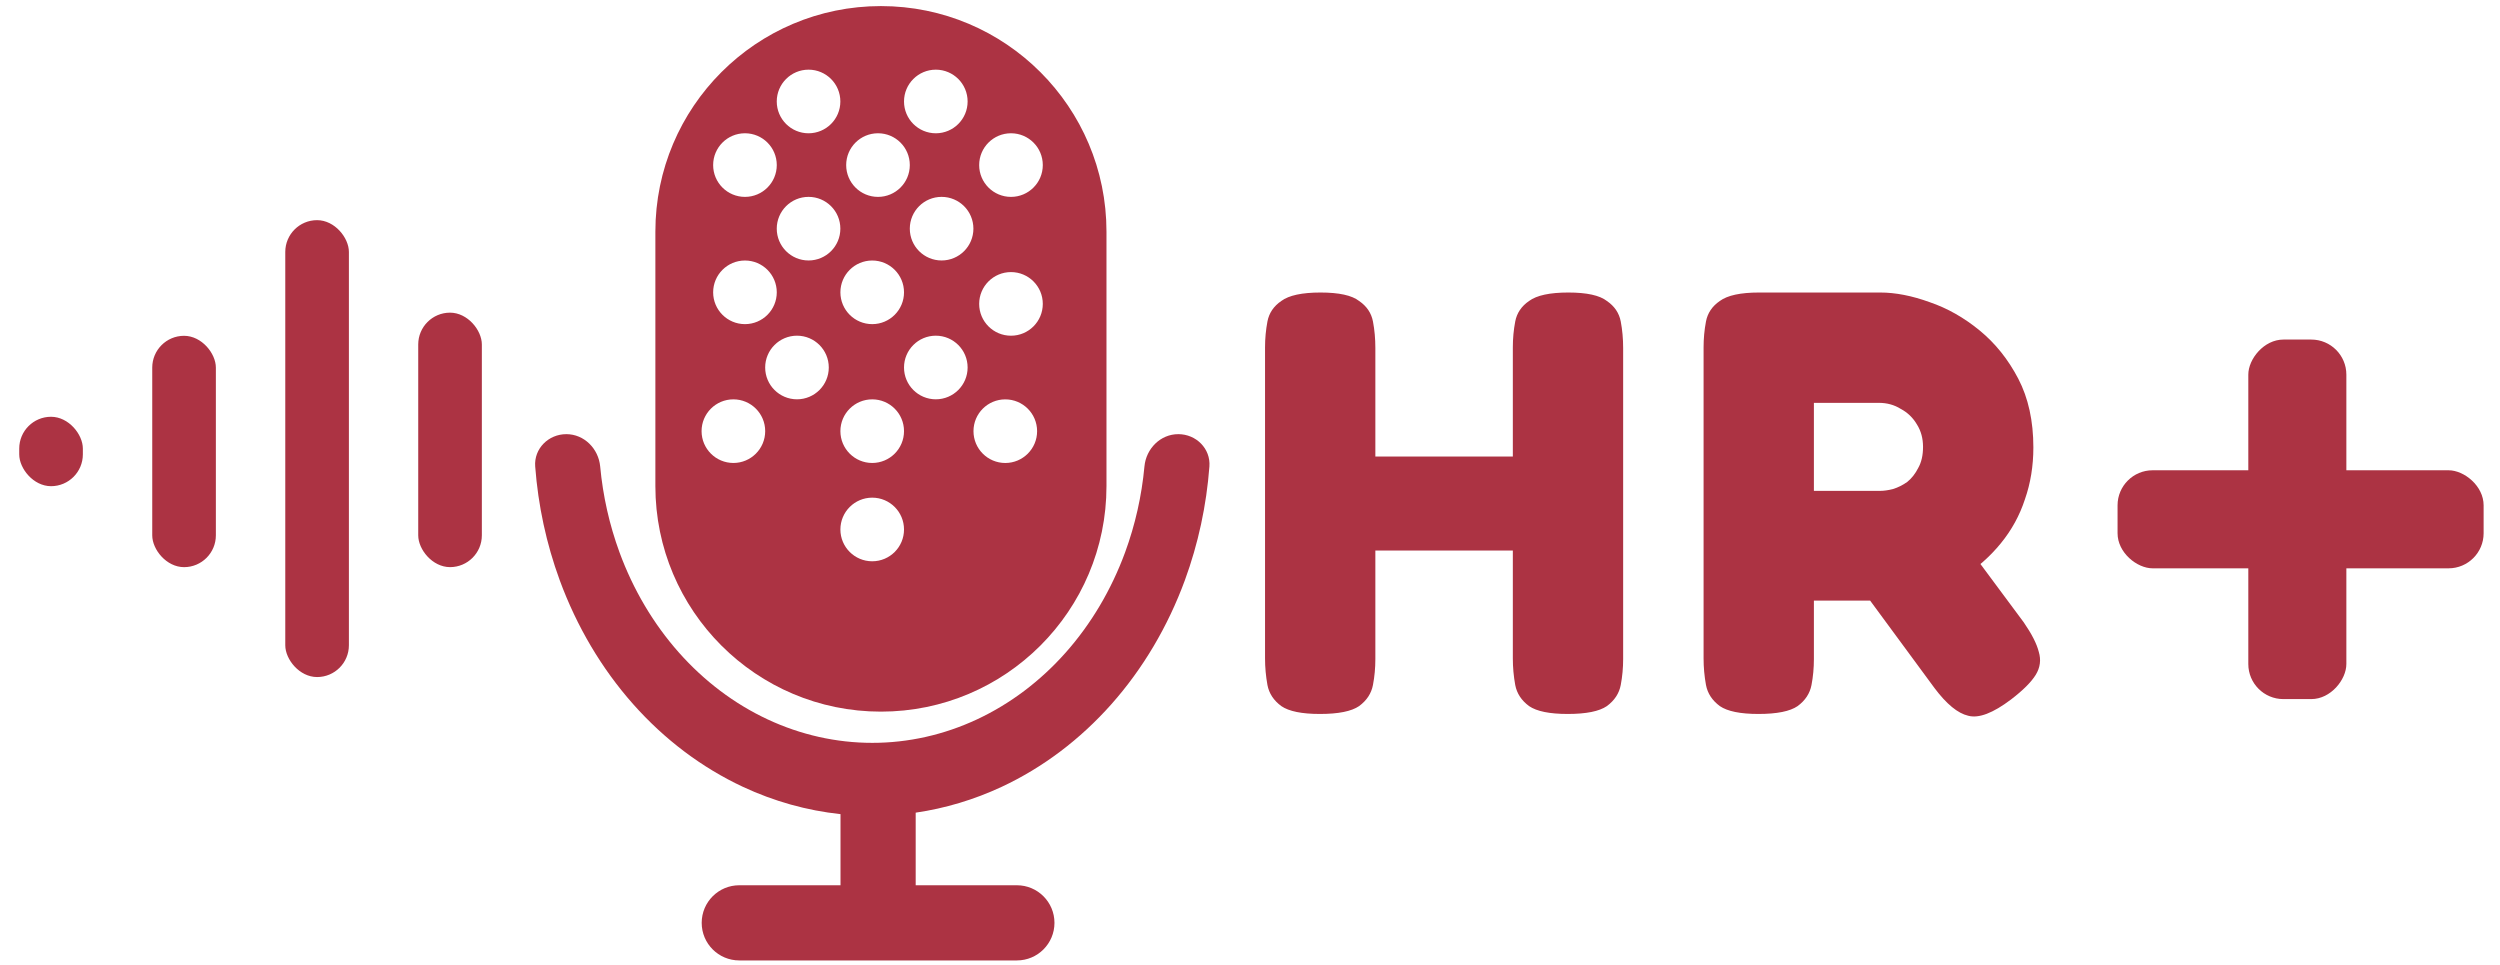
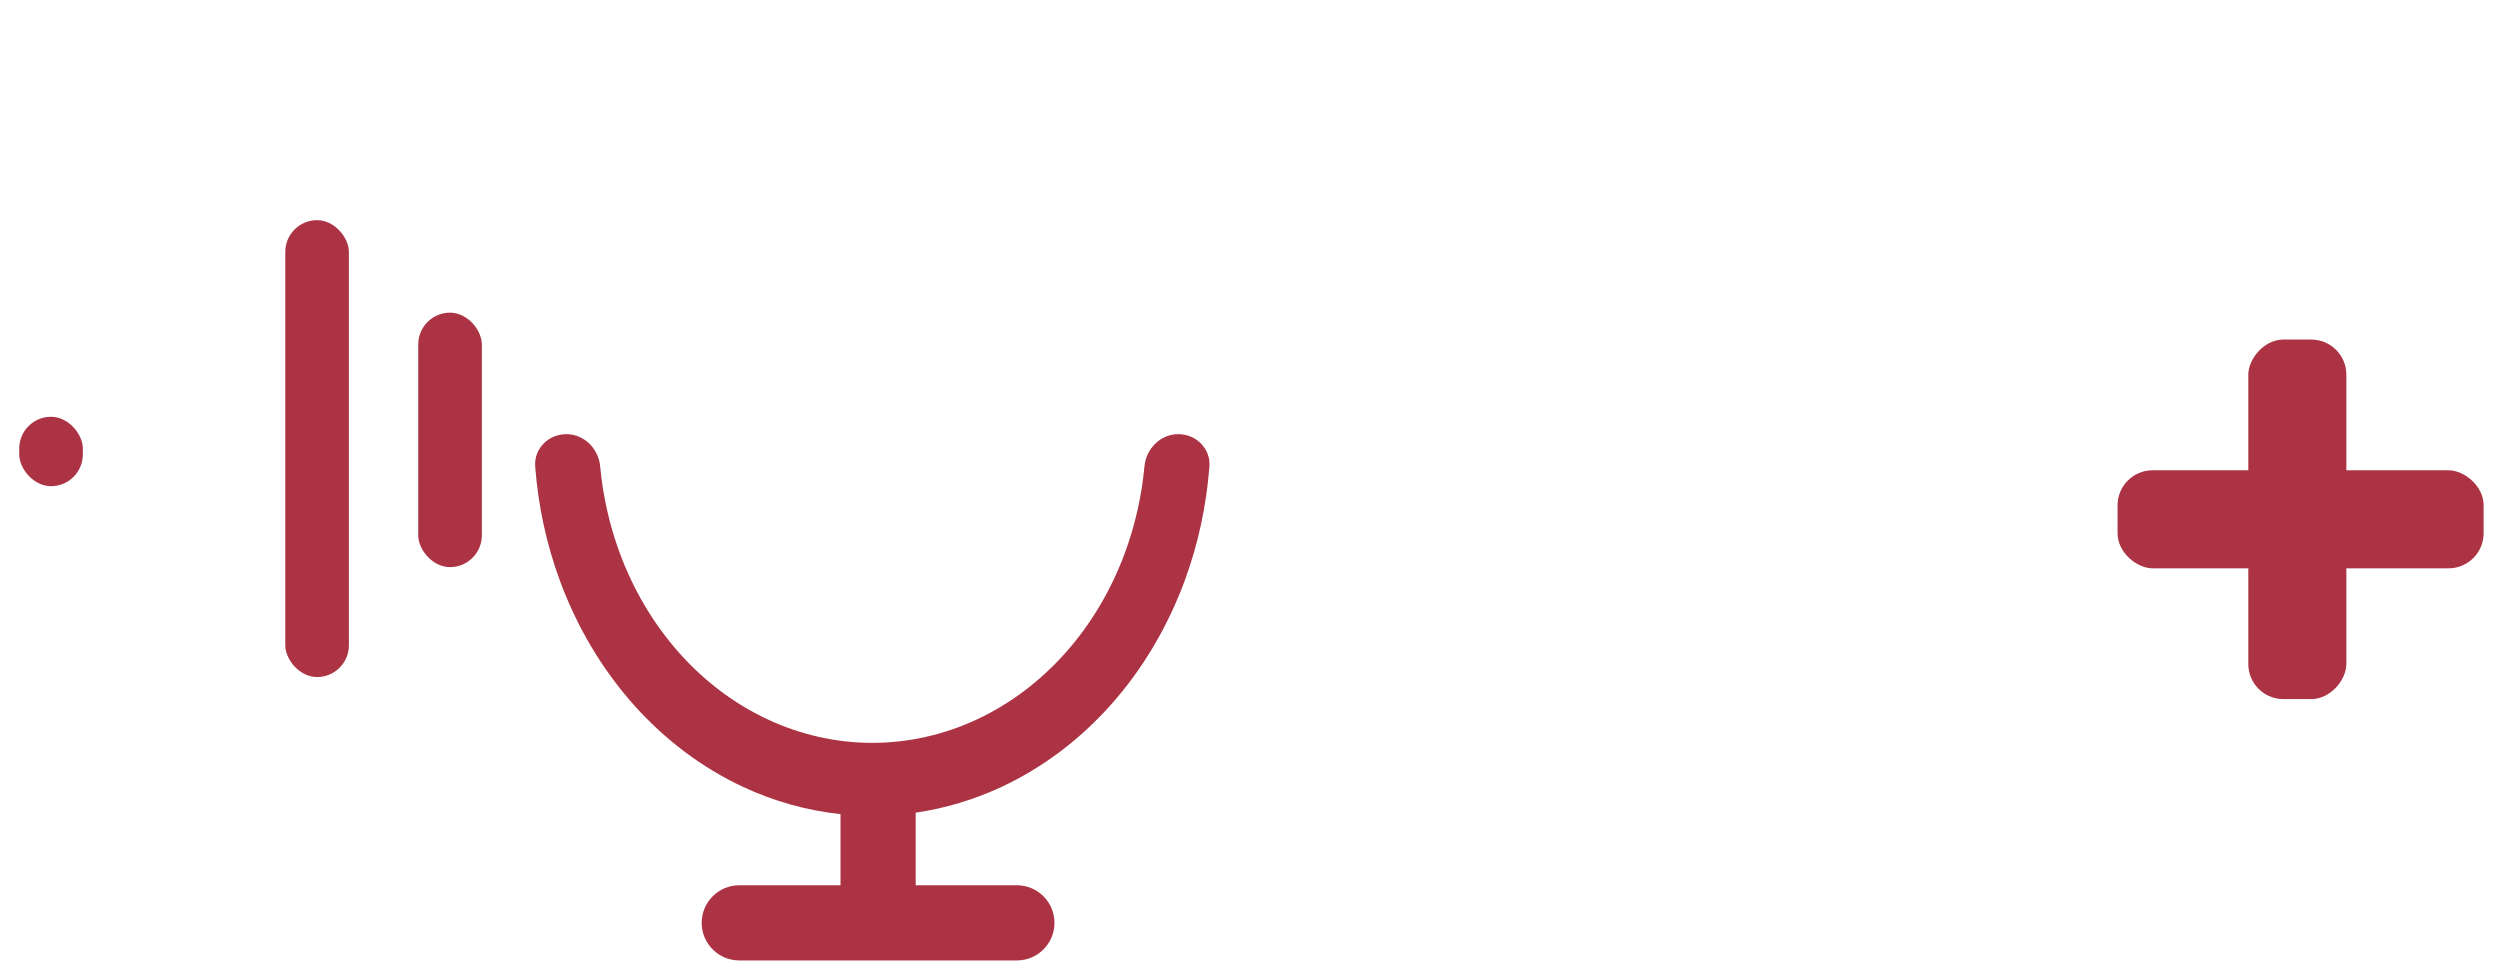
<svg xmlns="http://www.w3.org/2000/svg" width="127" height="49" viewBox="0 0 127 49" fill="none">
  <rect x="0.977" y="21.172" width="3.232" height="3.526" rx="1.616" fill="#AC3343" />
-   <rect x="7.734" y="17.059" width="3.232" height="11.752" rx="1.616" fill="#AC3343" />
  <rect x="21.246" y="15.883" width="3.232" height="12.927" rx="1.616" fill="#AC3343" />
  <rect x="14.492" y="11.184" width="3.232" height="23.21" rx="1.616" fill="#AC3343" />
  <path d="M51.658 44.971C52.712 44.971 53.567 45.826 53.567 46.881C53.567 47.935 52.712 48.79 51.658 48.79H37.555C36.501 48.79 35.646 47.935 35.646 46.881C35.646 45.826 36.501 44.971 37.555 44.971H42.698V41.358C40.995 41.177 39.322 40.71 37.736 39.969C35.651 38.994 33.755 37.566 32.16 35.766C30.564 33.965 29.298 31.827 28.434 29.475C27.757 27.629 27.337 25.68 27.188 23.696C27.12 22.791 27.862 22.055 28.769 22.055C29.676 22.055 30.404 22.792 30.489 23.695C30.628 25.192 30.958 26.661 31.47 28.057C32.169 29.959 33.193 31.688 34.484 33.145C35.775 34.601 37.307 35.756 38.994 36.544C40.68 37.332 42.488 37.737 44.313 37.737C46.138 37.737 47.946 37.332 49.632 36.544C51.319 35.756 52.851 34.601 54.142 33.145C55.433 31.688 56.457 29.959 57.156 28.057C57.668 26.661 57.999 25.192 58.138 23.695C58.222 22.792 58.95 22.055 59.857 22.055C60.764 22.055 61.506 22.791 61.438 23.696C61.288 25.68 60.869 27.629 60.192 29.475C59.328 31.827 58.062 33.965 56.466 35.766C54.87 37.566 52.975 38.994 50.89 39.969C49.487 40.624 48.017 41.064 46.517 41.283V44.971H51.658Z" fill="#AC3343" />
-   <path d="M44.751 0.309C51.079 0.309 56.209 5.439 56.209 11.767V24.694C56.209 31.022 51.079 36.151 44.751 36.151C38.423 36.151 33.293 31.022 33.293 24.694V11.767C33.293 5.439 38.423 0.309 44.751 0.309ZM44.309 25.281C43.416 25.281 42.692 26.005 42.692 26.898C42.693 27.79 43.416 28.513 44.309 28.513C45.201 28.513 45.924 27.79 45.924 26.898C45.924 26.005 45.201 25.281 44.309 25.281ZM51.068 20.288C50.176 20.288 49.453 21.011 49.453 21.903C49.453 22.796 50.176 23.519 51.068 23.52C51.961 23.52 52.685 22.796 52.685 21.903C52.684 21.011 51.961 20.288 51.068 20.288ZM37.256 20.287C36.364 20.287 35.64 21.01 35.64 21.902C35.64 22.795 36.364 23.518 37.256 23.519C38.148 23.519 38.872 22.795 38.872 21.902C38.872 21.01 38.148 20.287 37.256 20.287ZM44.309 20.287C43.416 20.287 42.693 21.01 42.692 21.902C42.692 22.795 43.416 23.519 44.309 23.519C45.201 23.518 45.924 22.795 45.924 21.902C45.924 21.01 45.201 20.287 44.309 20.287ZM40.487 17.053C39.595 17.053 38.871 17.777 38.871 18.669C38.871 19.561 39.595 20.285 40.487 20.285C41.38 20.285 42.102 19.561 42.102 18.669C42.102 17.777 41.38 17.053 40.487 17.053ZM47.539 17.053C46.647 17.053 45.924 17.777 45.924 18.669C45.924 19.561 46.647 20.285 47.539 20.285C48.431 20.285 49.155 19.561 49.155 18.669C49.155 17.777 48.431 17.053 47.539 17.053ZM51.358 13.822C50.466 13.822 49.742 14.546 49.742 15.438C49.742 16.331 50.466 17.054 51.358 17.054C52.251 17.054 52.973 16.331 52.974 15.438C52.974 14.546 52.251 13.822 51.358 13.822ZM37.844 13.234C36.951 13.235 36.228 13.958 36.228 14.851C36.229 15.743 36.952 16.466 37.844 16.466C38.736 16.466 39.46 15.743 39.46 14.851C39.46 13.958 38.736 13.234 37.844 13.234ZM44.309 13.234C43.416 13.234 42.692 13.958 42.692 14.851C42.693 15.743 43.416 16.466 44.309 16.466C45.201 16.466 45.924 15.743 45.924 14.851C45.924 13.958 45.201 13.235 44.309 13.234ZM41.075 10.001C40.183 10.001 39.459 10.724 39.459 11.616C39.459 12.509 40.183 13.232 41.075 13.232C41.968 13.232 42.69 12.508 42.69 11.616C42.69 10.724 41.967 10.001 41.075 10.001ZM47.833 10.001C46.941 10.001 46.218 10.724 46.218 11.616C46.218 12.508 46.941 13.232 47.833 13.232C48.725 13.232 49.449 12.509 49.449 11.616C49.449 10.724 48.725 10.001 47.833 10.001ZM37.844 6.77C36.951 6.77 36.228 7.493 36.228 8.386C36.228 9.278 36.951 10.002 37.844 10.002C38.736 10.002 39.46 9.278 39.46 8.386C39.46 7.493 38.736 6.77 37.844 6.77ZM44.602 6.77C43.71 6.77 42.986 7.493 42.986 8.386C42.986 9.278 43.71 10.002 44.602 10.002C45.495 10.002 46.218 9.278 46.218 8.386C46.218 7.493 45.495 6.77 44.602 6.77ZM51.358 6.77C50.466 6.77 49.742 7.493 49.742 8.386C49.742 9.278 50.466 10.002 51.358 10.002C52.251 10.002 52.974 9.278 52.974 8.386C52.974 7.493 52.251 6.77 51.358 6.77ZM41.075 3.539C40.183 3.539 39.459 4.263 39.459 5.155C39.459 6.047 40.183 6.771 41.075 6.771C41.967 6.77 42.69 6.047 42.69 5.155C42.69 4.263 41.968 3.539 41.075 3.539ZM47.539 3.539C46.647 3.539 45.924 4.263 45.924 5.155C45.924 6.047 46.647 6.77 47.539 6.771C48.431 6.771 49.155 6.047 49.155 5.155C49.155 4.263 48.431 3.539 47.539 3.539Z" fill="#AC3343" />
  <rect width="4.981" height="18.264" rx="1.782" transform="matrix(-1 0 0 1 119.195 17.25)" fill="#AC3343" />
  <rect width="4.981" height="18.596" rx="1.782" transform="matrix(1.19249e-08 -1 -1 -1.19249e-08 126.168 28.871)" fill="#AC3343" />
-   <path d="M79.639 36.269C78.72 36.269 78.066 36.136 77.678 35.87C77.29 35.584 77.056 35.227 76.974 34.798C76.892 34.349 76.852 33.9 76.852 33.451V17.647C76.852 17.198 76.892 16.759 76.974 16.33C77.056 15.902 77.29 15.554 77.678 15.289C78.066 15.003 78.73 14.86 79.669 14.86C80.608 14.86 81.262 15.003 81.629 15.289C82.017 15.554 82.252 15.902 82.334 16.33C82.415 16.759 82.456 17.208 82.456 17.678V33.481C82.456 33.931 82.415 34.37 82.334 34.798C82.252 35.227 82.017 35.584 81.629 35.87C81.241 36.136 80.578 36.269 79.639 36.269ZM67.051 36.269C66.132 36.269 65.479 36.136 65.091 35.87C64.703 35.584 64.468 35.227 64.386 34.798C64.305 34.349 64.264 33.9 64.264 33.451V17.647C64.264 17.198 64.305 16.759 64.386 16.33C64.468 15.902 64.703 15.554 65.091 15.289C65.479 15.003 66.142 14.86 67.082 14.86C68.021 14.86 68.674 15.003 69.042 15.289C69.43 15.554 69.664 15.902 69.746 16.33C69.828 16.759 69.868 17.208 69.868 17.678V33.481C69.868 33.931 69.828 34.37 69.746 34.798C69.664 35.227 69.43 35.584 69.042 35.87C68.654 36.136 67.99 36.269 67.051 36.269ZM69.379 27.968V23.191H77.341V27.968H69.379ZM89.329 36.269C88.41 36.269 87.757 36.136 87.368 35.87C86.981 35.584 86.746 35.227 86.664 34.798C86.582 34.349 86.542 33.9 86.542 33.451V17.647C86.542 17.198 86.582 16.759 86.664 16.33C86.746 15.902 86.981 15.554 87.368 15.289C87.757 15.003 88.42 14.86 89.359 14.86H95.515C96.291 14.86 97.128 15.024 98.027 15.35C98.925 15.656 99.772 16.136 100.569 16.79C101.365 17.443 102.018 18.26 102.529 19.24C103.039 20.22 103.295 21.384 103.295 22.731C103.295 23.671 103.152 24.549 102.866 25.365C102.6 26.182 102.192 26.927 101.641 27.601C101.11 28.254 100.456 28.836 99.681 29.347C98.925 29.837 98.057 30.225 97.077 30.511H92.146V33.481C92.146 33.931 92.106 34.37 92.024 34.798C91.942 35.227 91.707 35.584 91.319 35.87C90.931 36.136 90.268 36.269 89.329 36.269ZM102.161 35.533C101.243 36.228 100.518 36.503 99.987 36.36C99.456 36.238 98.884 35.768 98.272 34.952L92.636 27.295L99.007 26.498L102.805 31.613C103.213 32.205 103.468 32.706 103.57 33.114C103.693 33.522 103.642 33.91 103.417 34.278C103.192 34.645 102.774 35.064 102.161 35.533ZM92.146 24.936H95.515C95.699 24.936 95.913 24.906 96.159 24.845C96.424 24.763 96.669 24.64 96.894 24.477C97.118 24.293 97.302 24.058 97.445 23.773C97.608 23.487 97.69 23.13 97.69 22.701C97.69 22.272 97.588 21.894 97.383 21.567C97.179 21.22 96.904 20.955 96.557 20.771C96.23 20.567 95.862 20.465 95.454 20.465H92.146V24.936Z" fill="#AC3343" />
</svg>